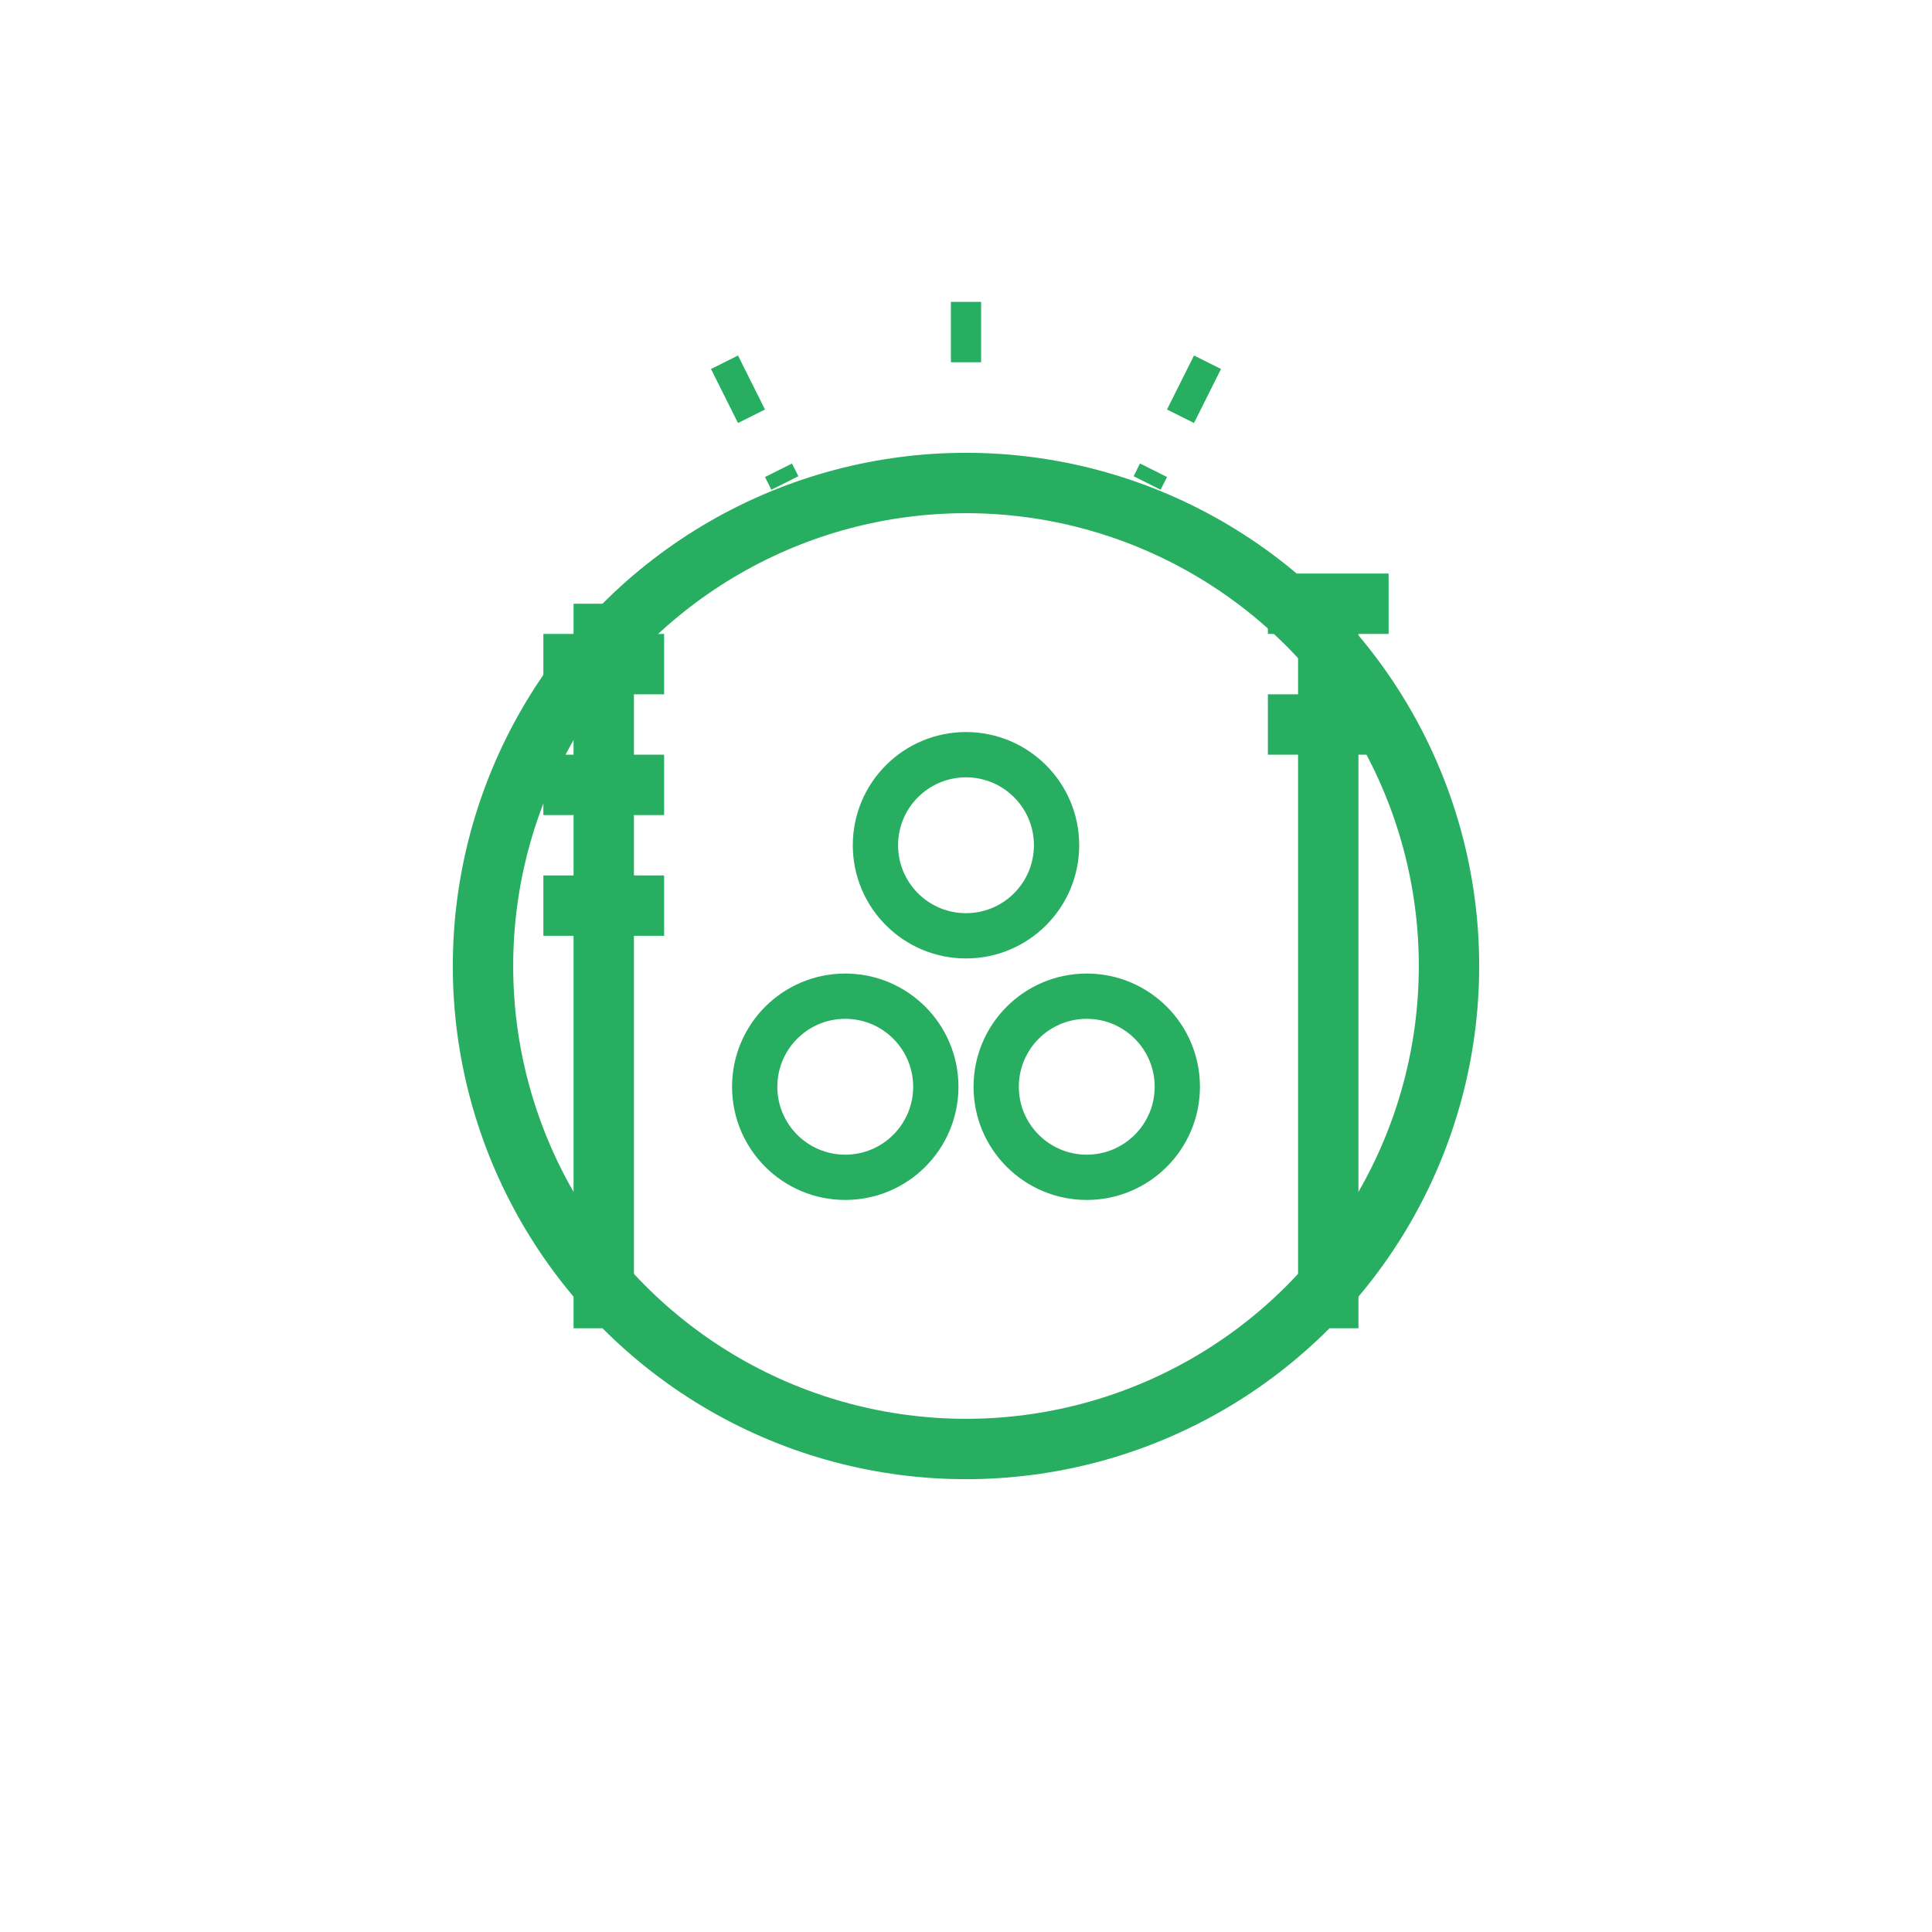
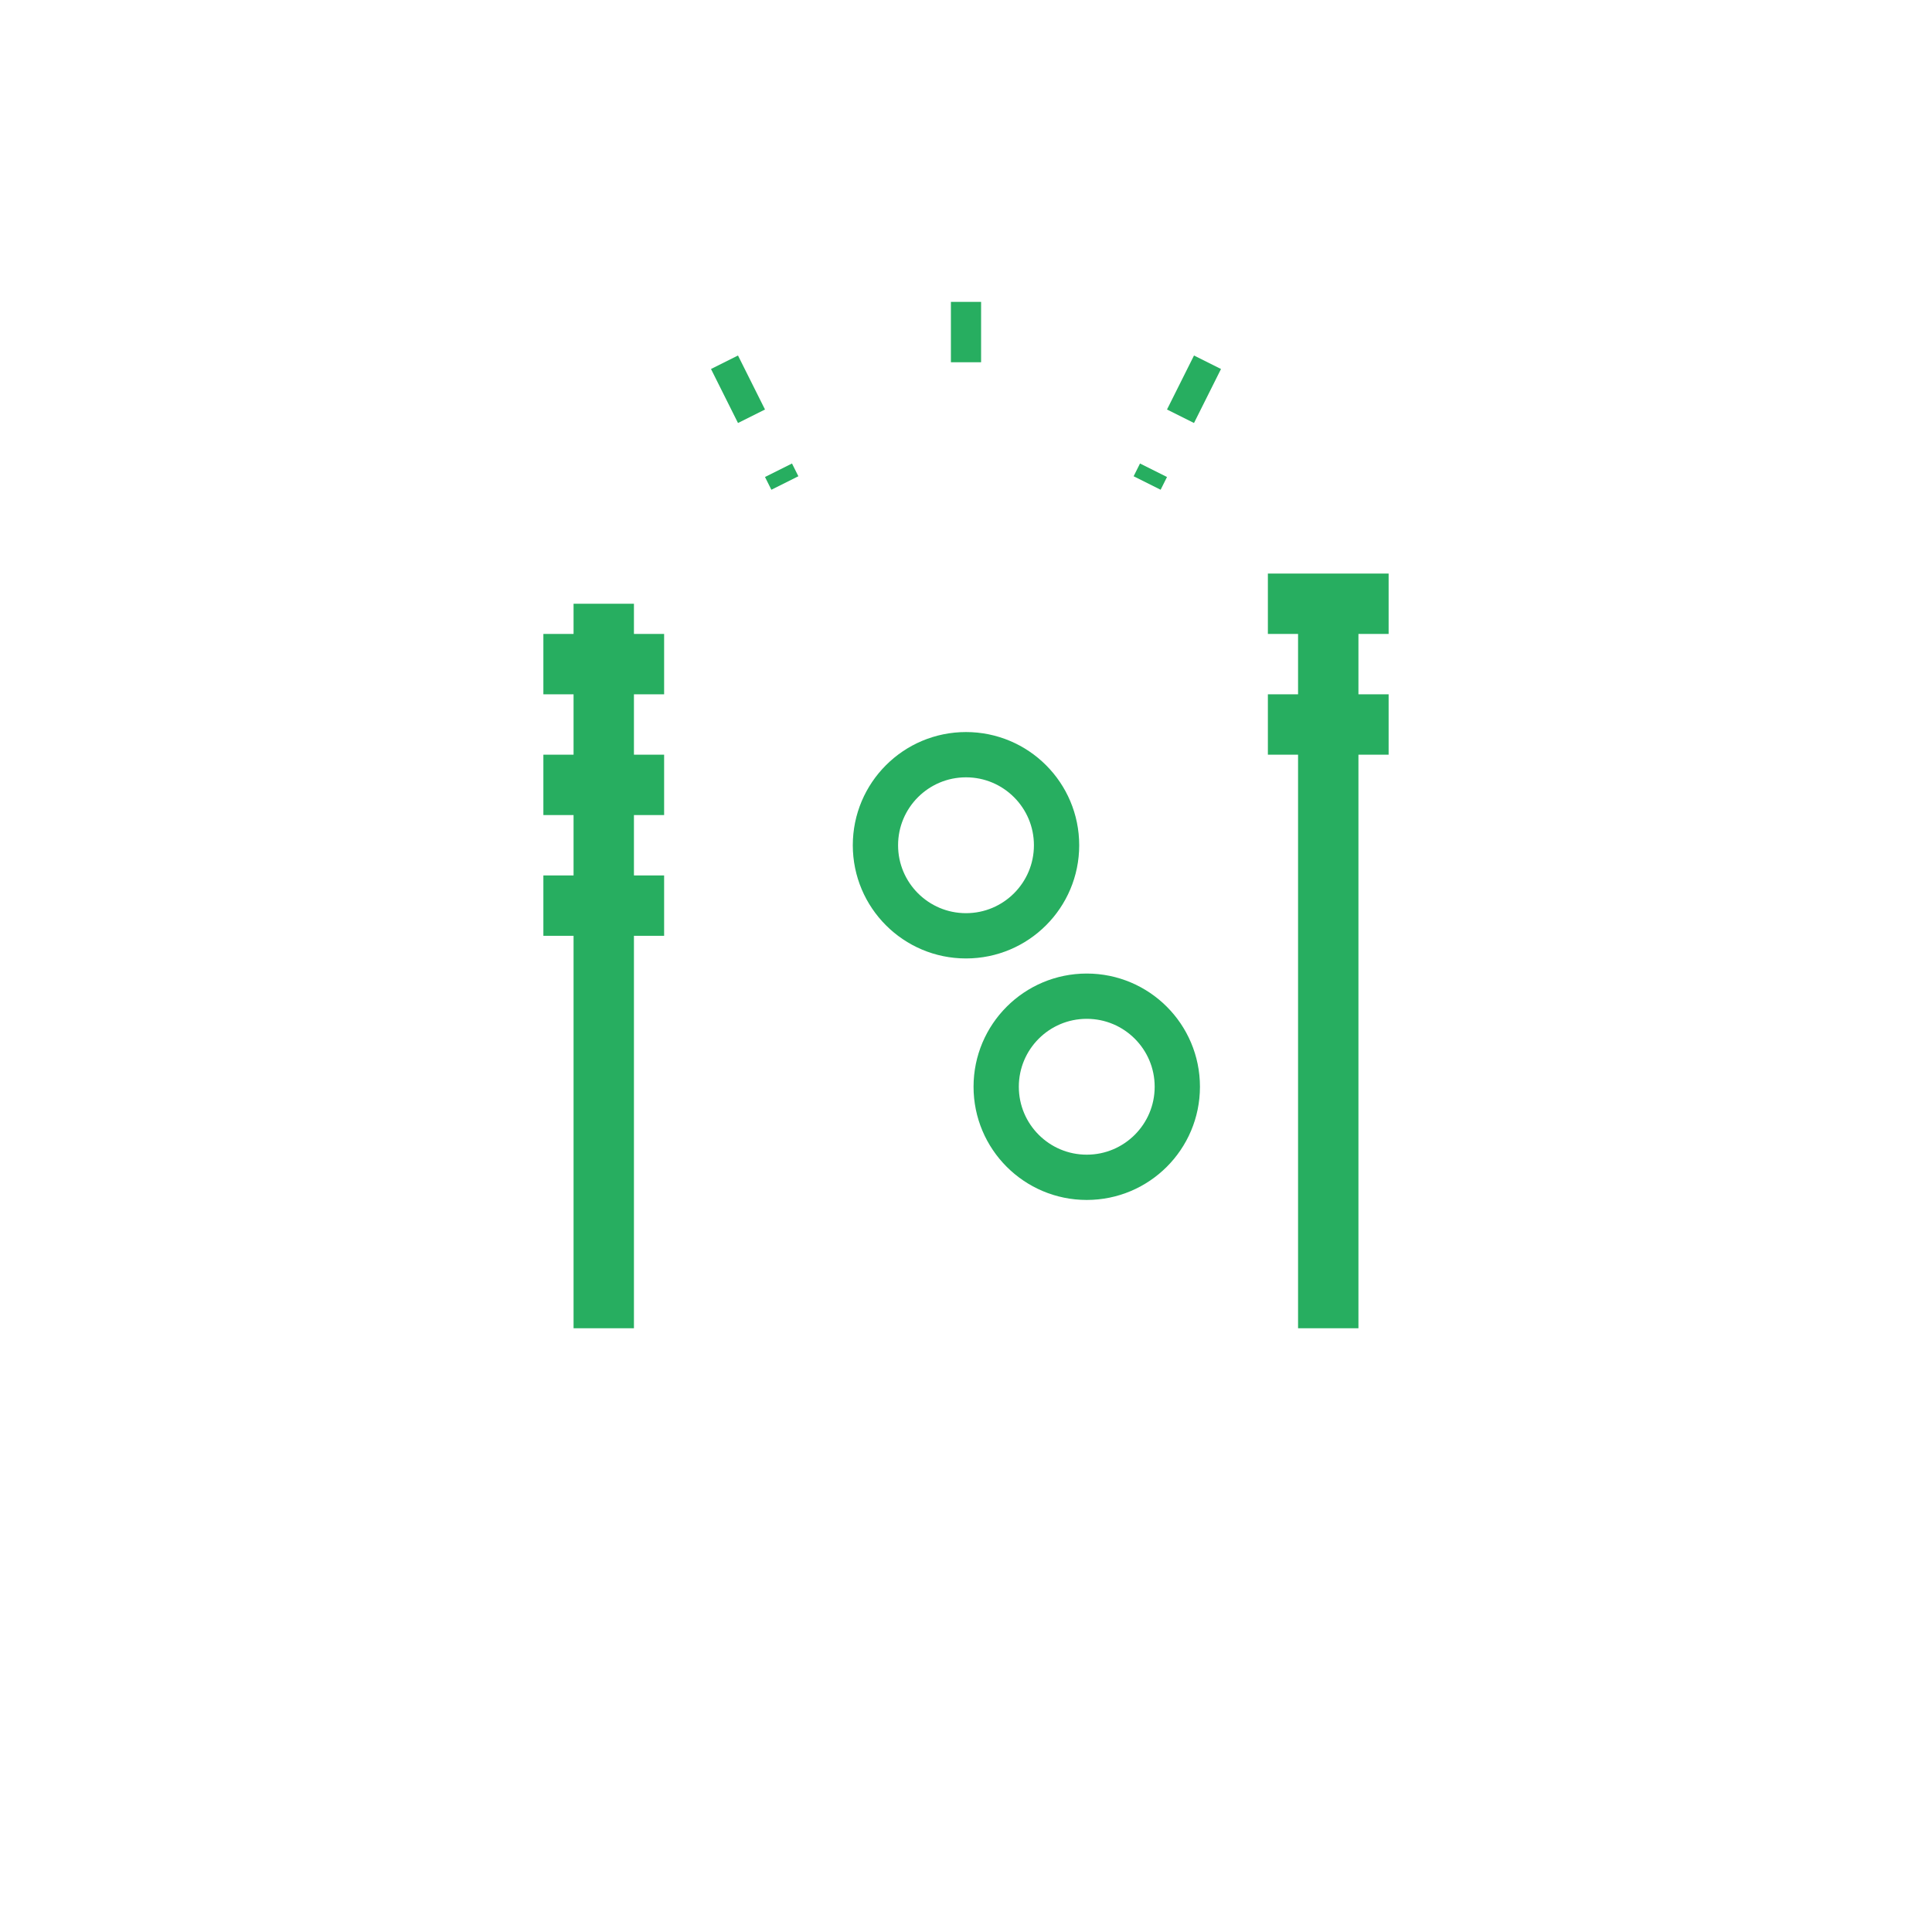
<svg xmlns="http://www.w3.org/2000/svg" viewBox="0 0 64 64" width="64" height="64">
-   <circle cx="32" cy="32" r="16" fill="none" stroke="#27AE60" stroke-width="2" />
  <line x1="20" y1="20" x2="20" y2="44" stroke="#27AE60" stroke-width="2" />
  <line x1="18" y1="22" x2="22" y2="22" stroke="#27AE60" stroke-width="2" />
  <line x1="18" y1="26" x2="22" y2="26" stroke="#27AE60" stroke-width="2" />
  <line x1="18" y1="30" x2="22" y2="30" stroke="#27AE60" stroke-width="2" />
  <line x1="44" y1="20" x2="44" y2="44" stroke="#27AE60" stroke-width="2" />
  <line x1="42" y1="20" x2="46" y2="20" stroke="#27AE60" stroke-width="2" />
  <line x1="42" y1="24" x2="46" y2="24" stroke="#27AE60" stroke-width="2" />
-   <circle cx="28" cy="36" r="3" fill="none" stroke="#27AE60" stroke-width="1.5" />
  <circle cx="36" cy="36" r="3" fill="none" stroke="#27AE60" stroke-width="1.5" />
  <circle cx="32" cy="28" r="3" fill="none" stroke="#27AE60" stroke-width="1.5" />
  <line x1="24" y1="12" x2="26" y2="16" stroke="#27AE60" stroke-width="1" stroke-dasharray="2,2" />
  <line x1="32" y1="10" x2="32" y2="14" stroke="#27AE60" stroke-width="1" stroke-dasharray="2,2" />
  <line x1="40" y1="12" x2="38" y2="16" stroke="#27AE60" stroke-width="1" stroke-dasharray="2,2" />
</svg>